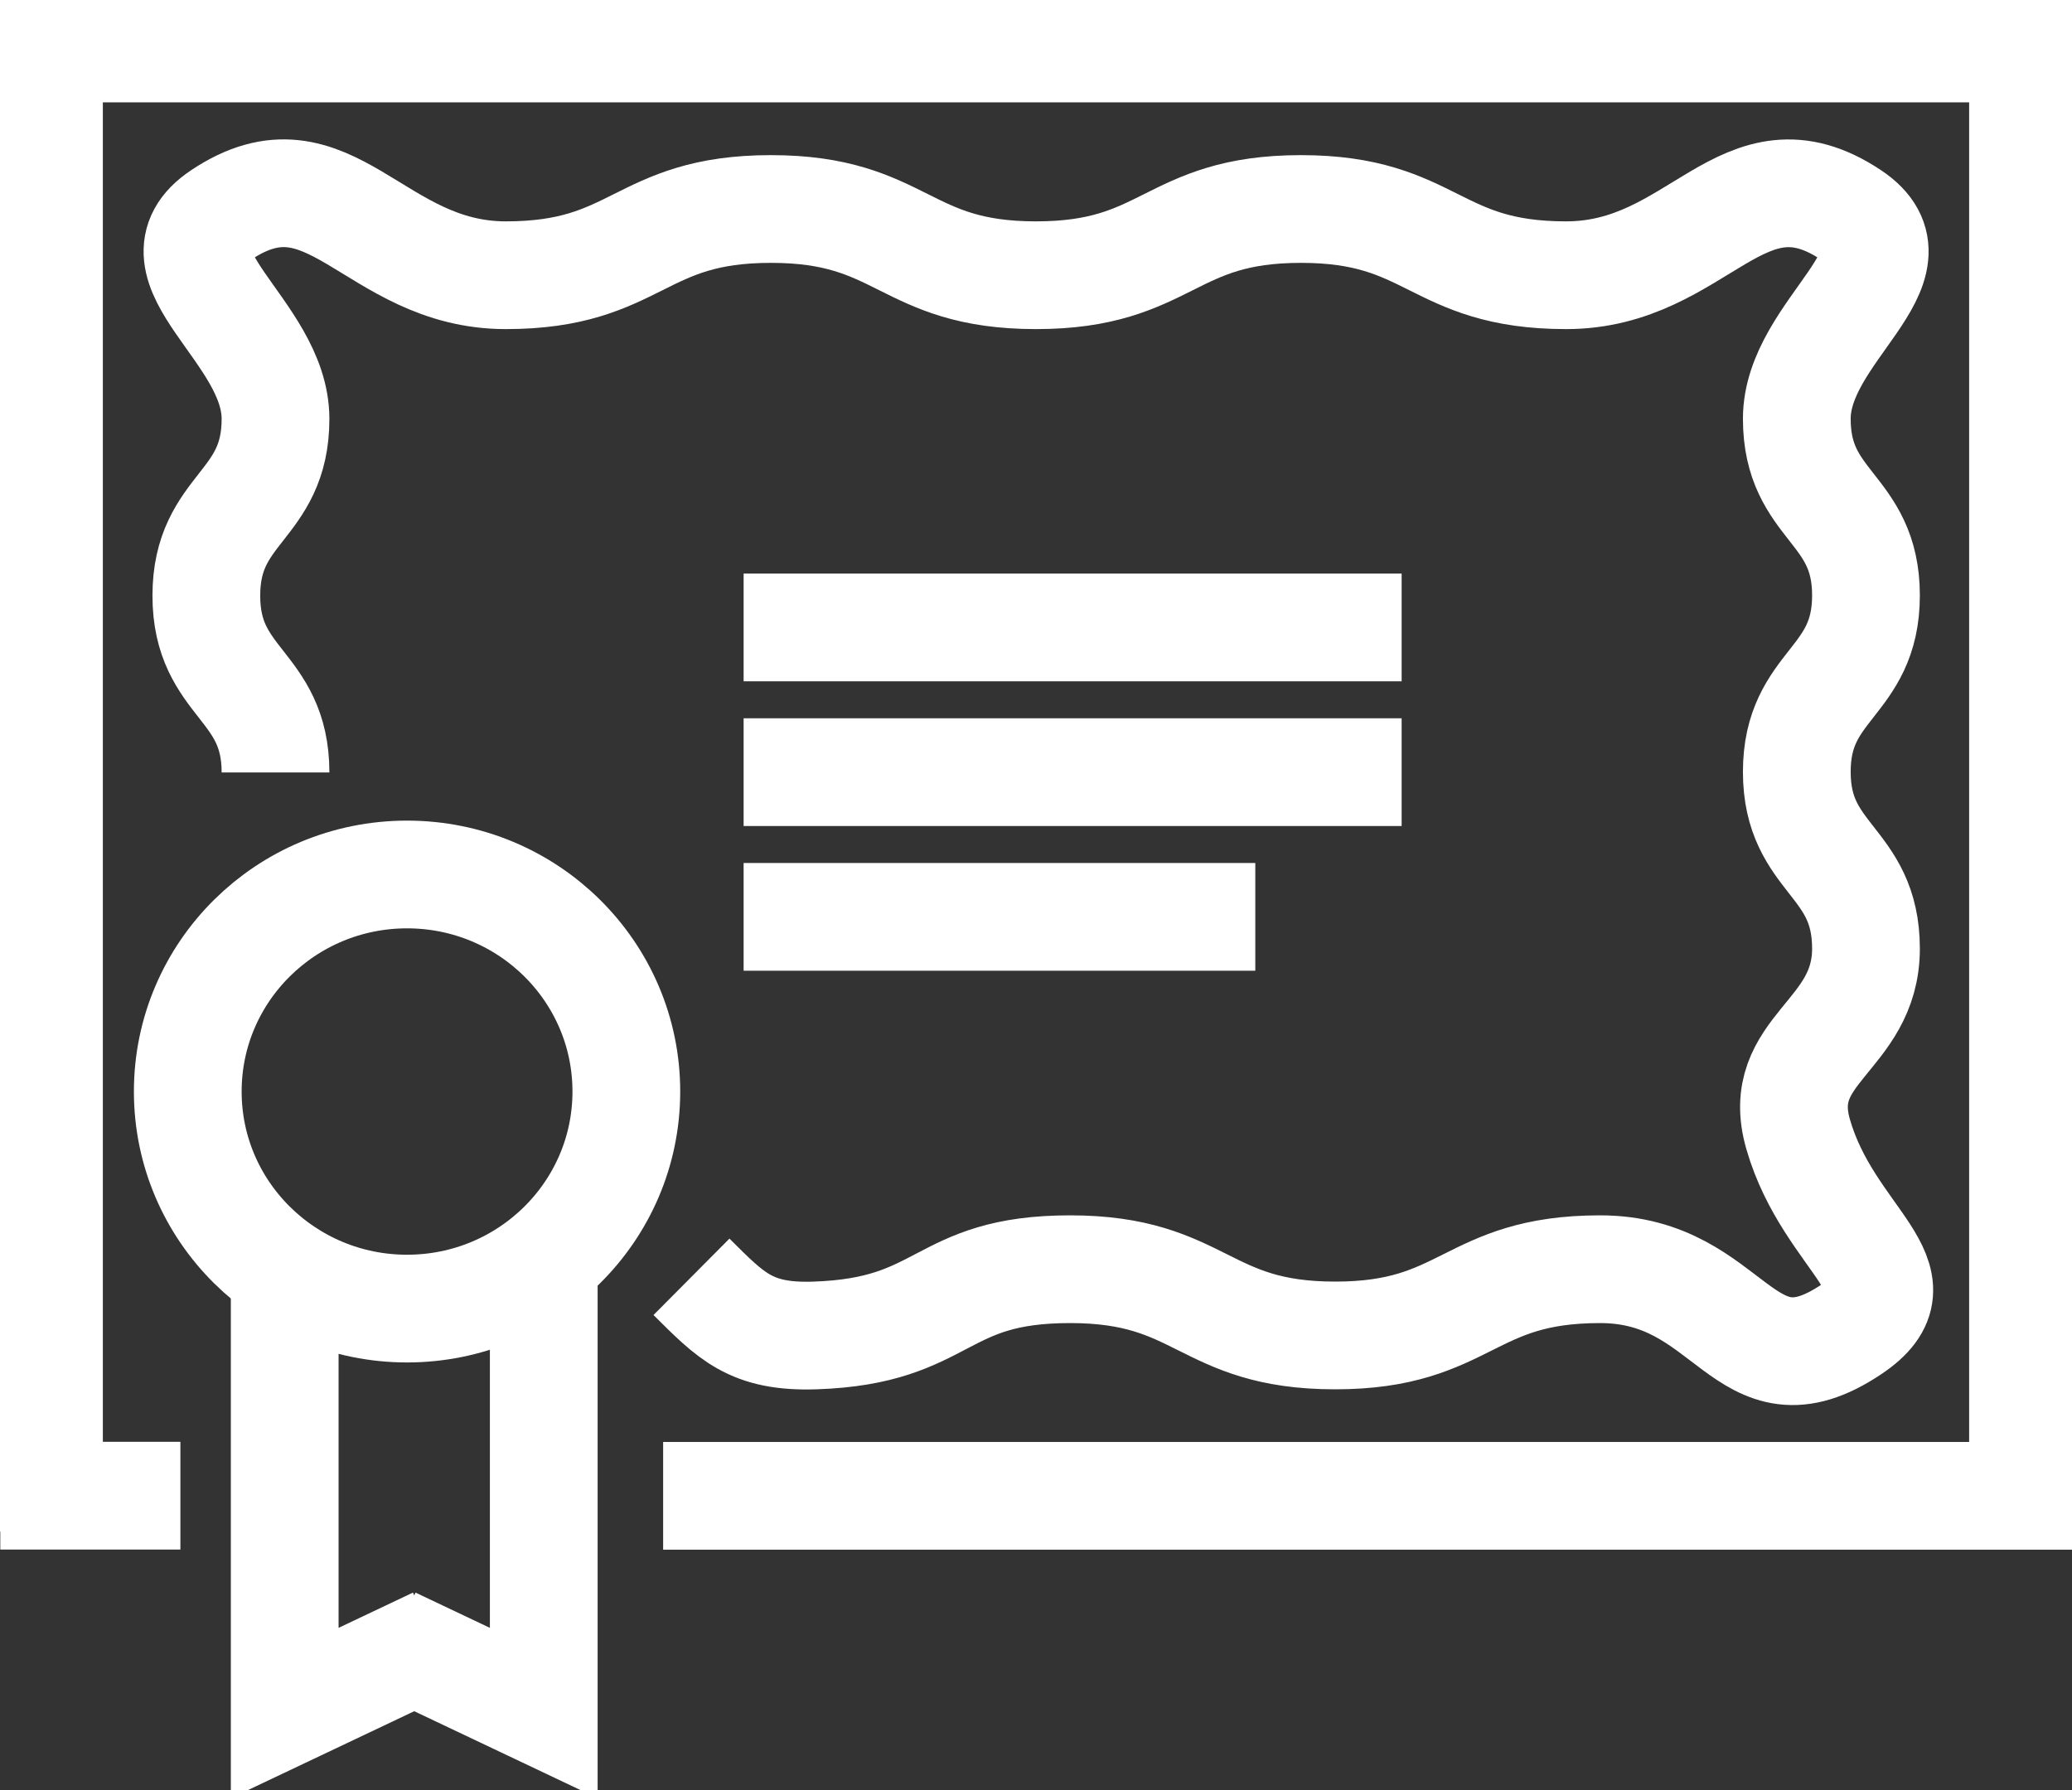
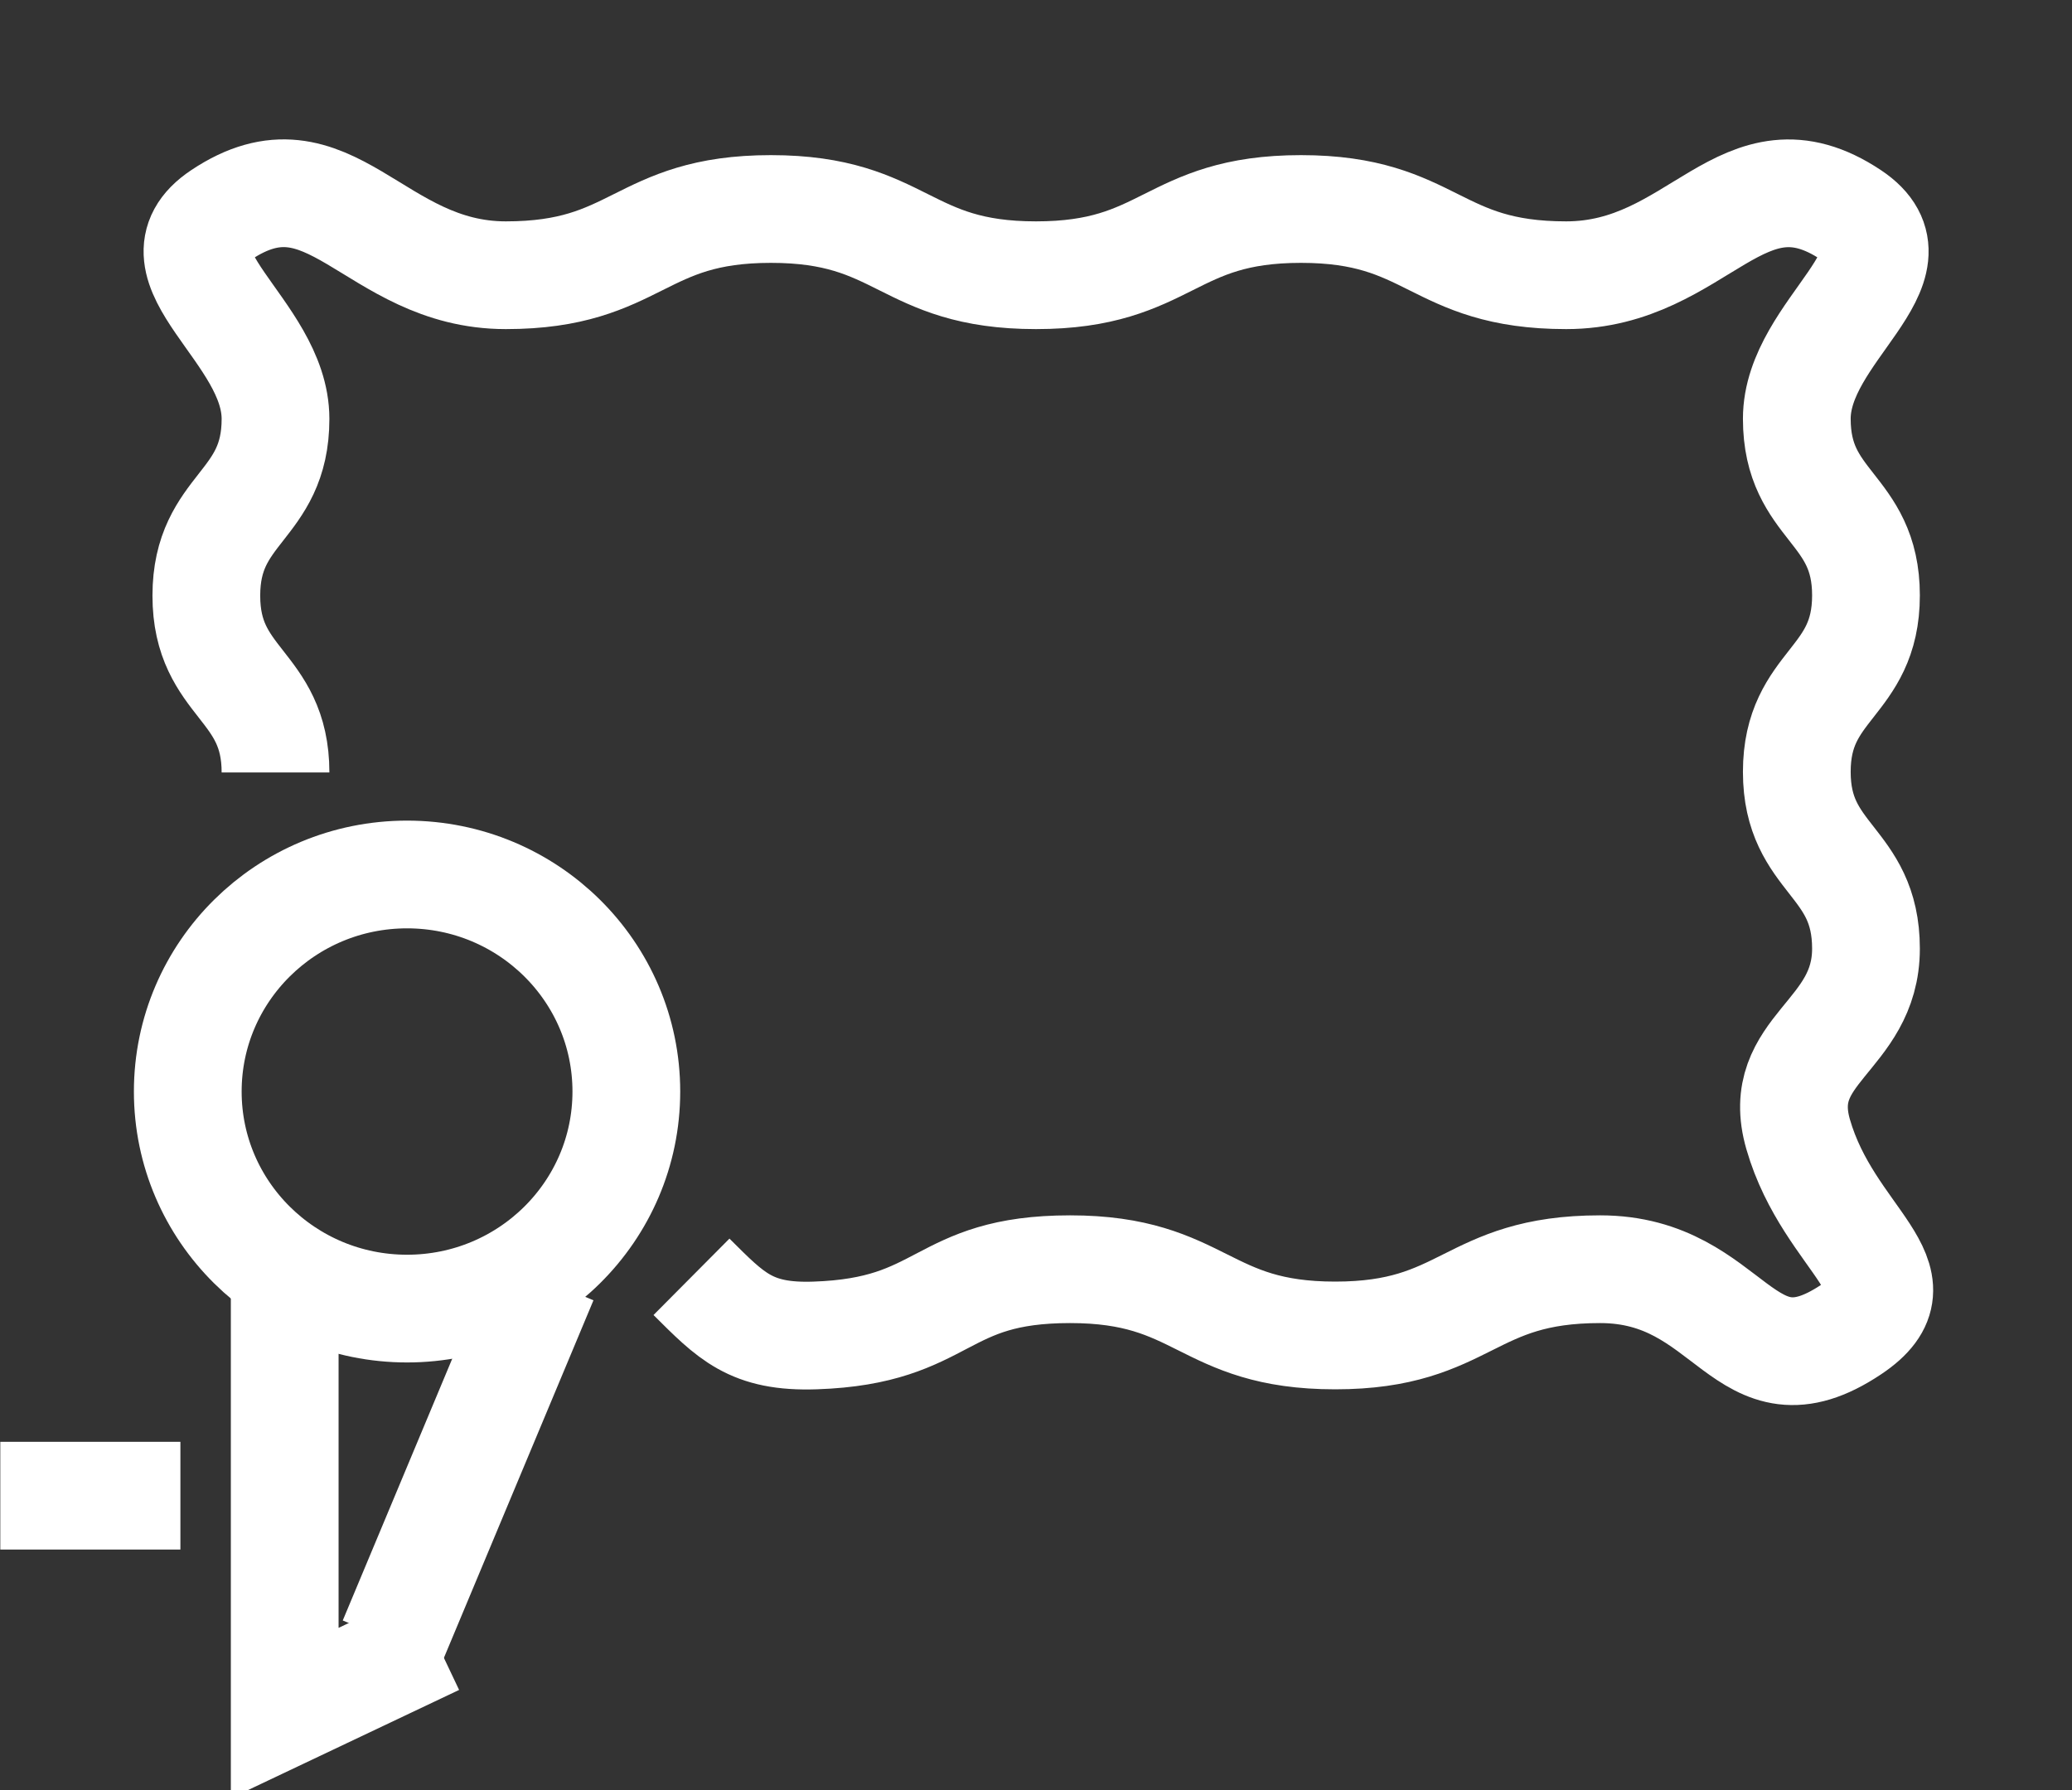
<svg xmlns="http://www.w3.org/2000/svg" width="125" height="108" viewBox="0 0 125 108" fill="none">
  <rect x="0" y="0" width="125" height="108" fill="#333333" stroke="none" />
  <g id="_ë ì´ì´_" clip-path="url(#clip0_207_1256)">
    <g id="Group">
-       <path id="Vector" d="M2.955 92.411V2.925H122.045V90.251H40.006" stroke="white" stroke-width="6.5" stroke-miterlimit="10" />
      <path id="Vector_2" d="M16.621 46.606C16.621 41.277 12.448 41.277 12.448 35.94C12.448 30.602 16.621 30.602 16.621 25.274C16.621 19.945 8.775 16.012 13.339 12.97C19.903 8.587 22.522 16.606 30.514 16.606C38.506 16.606 38.506 12.61 46.507 12.61C54.508 12.61 54.499 16.606 62.501 16.606C70.502 16.606 70.493 12.61 78.485 12.61C86.477 12.61 86.486 16.606 94.487 16.606C102.488 16.606 105.107 8.596 111.671 12.97C116.236 16.012 108.398 19.936 108.398 25.265C108.398 30.593 112.571 30.593 112.571 35.922C112.571 41.25 108.398 41.25 108.398 46.57C108.398 51.889 112.571 51.898 112.571 57.236C112.571 62.573 106.989 63.293 108.48 68.442C110.344 74.895 116.245 77.172 111.68 80.215C105.125 84.598 104.525 76.578 96.533 76.578C88.541 76.578 88.541 80.575 80.549 80.575C72.557 80.575 72.557 76.578 64.555 76.578C56.554 76.578 57.172 80.305 49.18 80.575C45.289 80.71 44.098 79.404 41.716 77.037" stroke="white" stroke-width="6.5" stroke-miterlimit="10" />
-       <path id="Vector_3" d="M32.804 77.2V103.356L23.676 99.026" stroke="white" stroke-width="6.5" stroke-miterlimit="10" />
+       <path id="Vector_3" d="M32.804 77.2L23.676 99.026" stroke="white" stroke-width="6.5" stroke-miterlimit="10" />
      <path id="Vector_4" d="M17.176 77.2V103.356L26.304 99.026" stroke="white" stroke-width="6.5" stroke-miterlimit="10" />
      <path id="Vector_5" d="M24.557 78.954C31.864 78.954 37.786 73.091 37.786 65.858C37.786 58.626 31.864 52.762 24.557 52.762C17.251 52.762 11.328 58.626 11.328 65.858C11.328 73.091 17.251 78.954 24.557 78.954Z" stroke="white" stroke-width="6.5" stroke-miterlimit="10" />
      <g id="Group_2">
-         <path id="Vector_6" d="M44.861 46.588H84.558" stroke="white" stroke-width="6.5" stroke-miterlimit="10" />
-         <path id="Vector_7" d="M44.861 37.857H84.558" stroke="white" stroke-width="6.5" stroke-miterlimit="10" />
-         <path id="Vector_8" d="M44.861 55.319H75.73" stroke="white" stroke-width="6.5" stroke-miterlimit="10" />
-       </g>
+         </g>
    </g>
    <path id="Vector_9" d="M0.018 90.242H10.883" stroke="white" stroke-width="6.5" stroke-miterlimit="10" />
  </g>
  <defs>
    <clipPath id="clip0_207_1256">
      <rect width="125" height="108" fill="white" />
    </clipPath>
  </defs>
</svg>